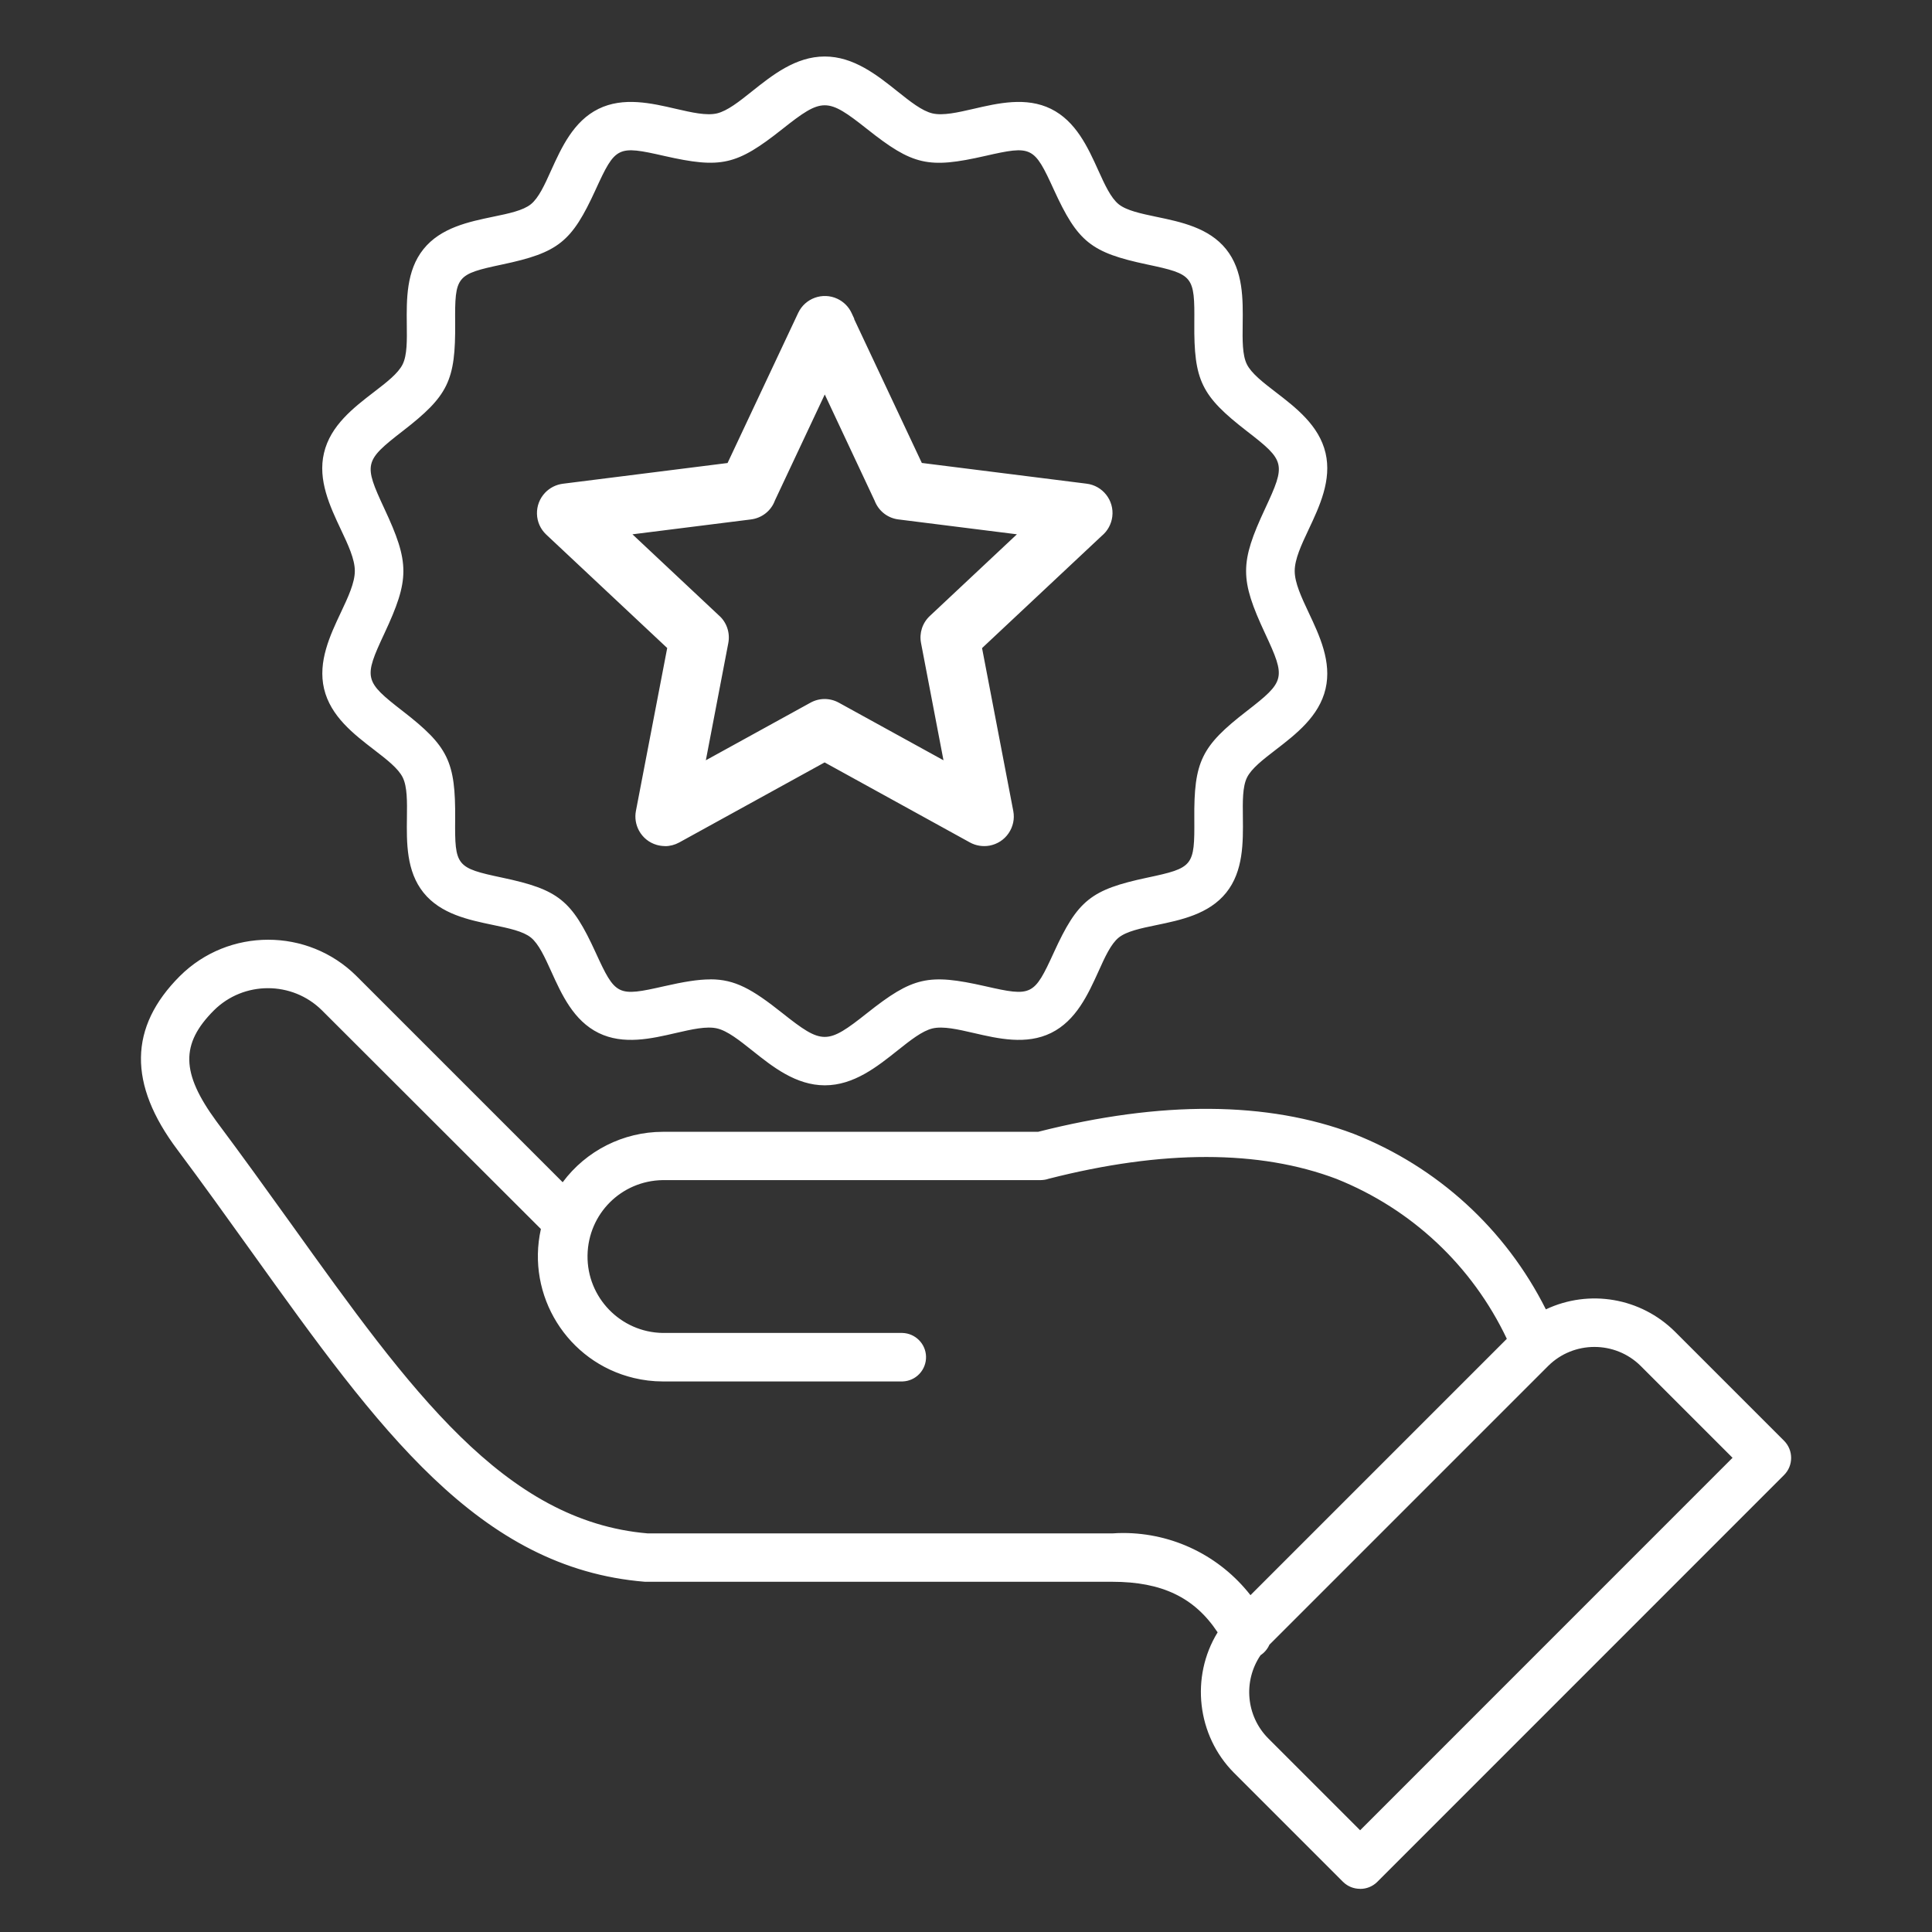
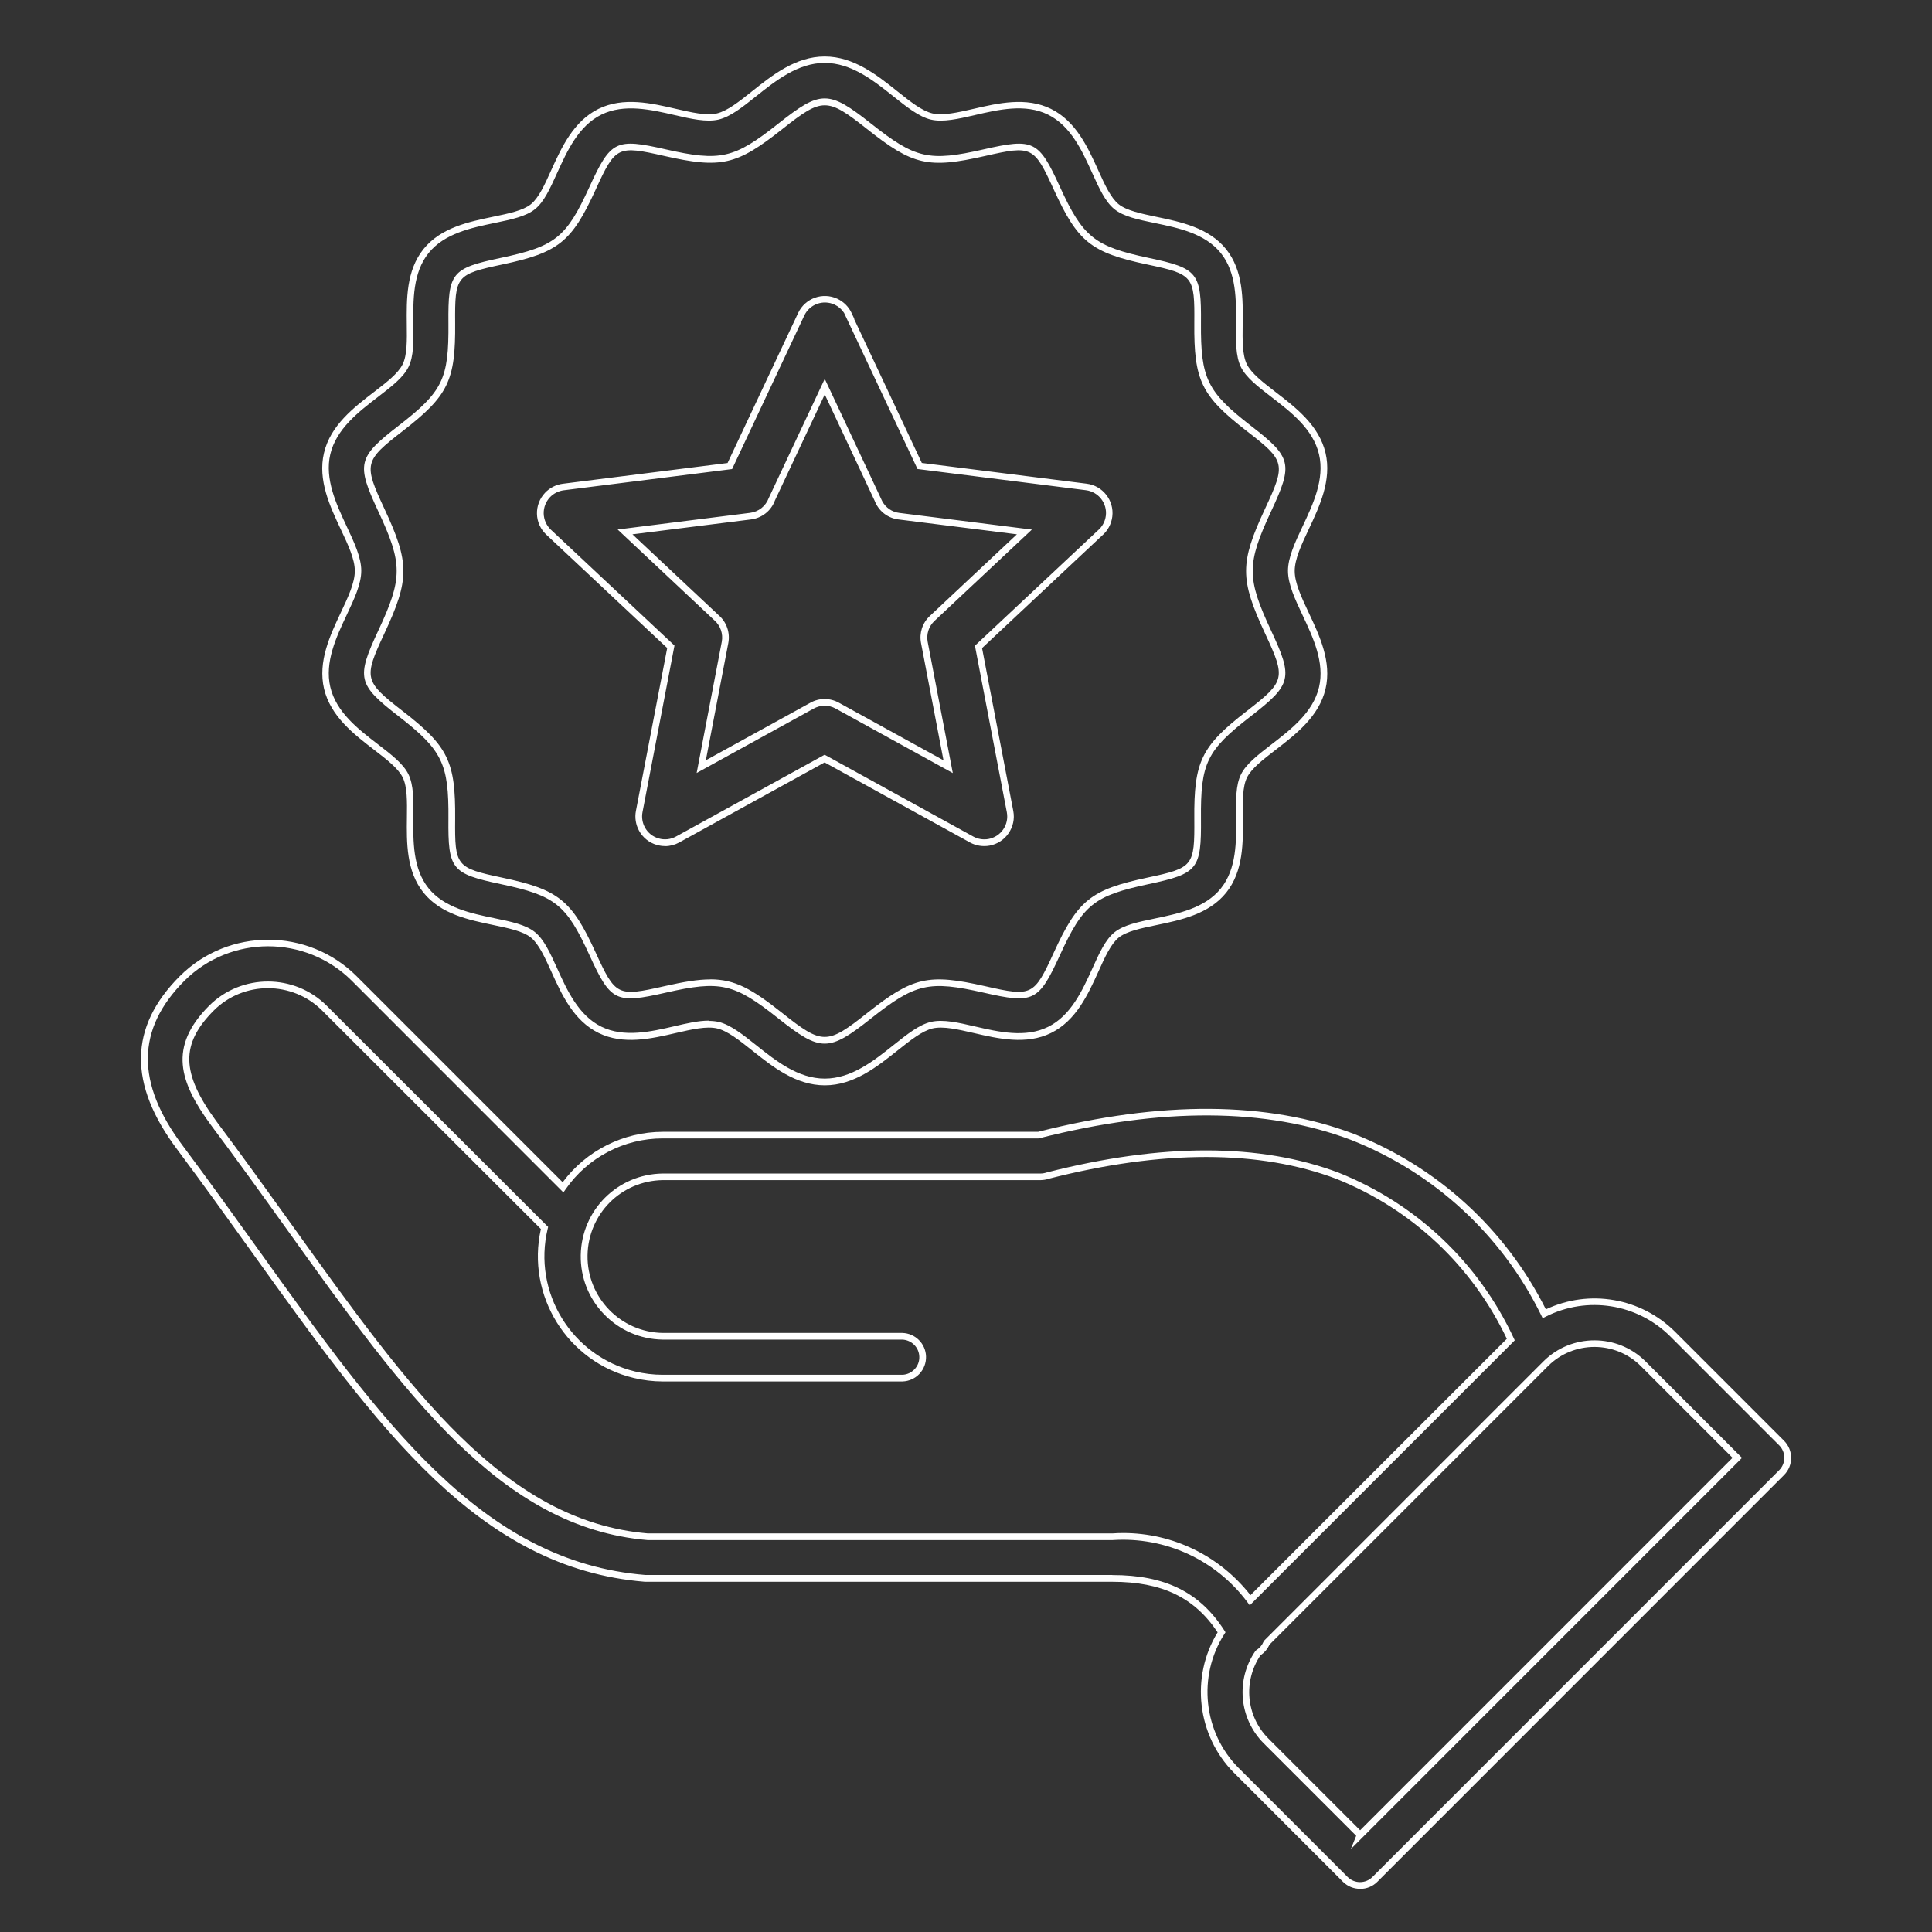
<svg xmlns="http://www.w3.org/2000/svg" id="Layer_1" viewBox="0 0 290 290">
  <rect x="0" y="0" width="290" height="290" fill="#333333" stroke="none" />
  <defs>
    <style>.cls-1,.cls-2{fill:#fff;}.cls-2{fill-rule:evenodd;}</style>
  </defs>
-   <path class="cls-2" d="M130.45,18.95c-6.2-4.91-7.11-4.91-13.32,0-6.73,5.33-8.94,5.85-17.31,3.96-7.27-1.65-7.79-1.41-10.88,5.33-3.54,7.73-5.35,9.19-13.67,10.96-7.17,1.52-7.52,1.95-7.46,9.29,.07,8.53-.95,10.61-7.69,15.82-5.99,4.64-6.13,5.3-2.89,12.24,3.74,7.99,3.74,10.35,0,18.34-3.24,6.93-3.09,7.6,2.89,12.23,6.73,5.21,7.75,7.31,7.69,15.82-.06,7.34,.29,7.77,7.46,9.29,8.32,1.76,10.13,3.22,13.67,10.96,3.09,6.74,3.61,6.98,10.88,5.33,8.37-1.9,10.58-1.38,17.31,3.96,6.2,4.91,7.11,4.91,13.32,0,6.73-5.33,8.94-5.85,17.31-3.96,7.27,1.65,7.79,1.41,10.88-5.33,3.54-7.73,5.35-9.19,13.67-10.96,7.17-1.52,7.52-1.95,7.46-9.29-.07-8.53,.95-10.6,7.69-15.82,5.99-4.64,6.13-5.3,2.89-12.23-3.74-7.99-3.74-10.35,0-18.34,3.24-6.94,3.09-7.61-2.89-12.24-6.73-5.21-7.75-7.31-7.69-15.82,.06-7.34-.29-7.77-7.46-9.29-8.32-1.76-10.13-3.22-13.67-10.96-3.09-6.74-3.61-6.98-10.88-5.33-8.38,1.9-10.58,1.38-17.31-3.96Zm-6.66-9.97c6.93,0,11.82,7.53,16.05,8.53s11.7-3.65,17.68-.71c5.98,2.94,6.87,11.68,10.07,14.26s11.91,1.52,16.05,6.67c4.13,5.14,1.22,13.46,3.06,17.19,1.85,3.73,10.23,6.64,11.77,13.21,1.54,6.57-4.64,12.93-4.64,17.59s6.18,11.02,4.64,17.58-9.93,9.48-11.76,13.2,1.07,12.04-3.06,17.19c-4.13,5.15-12.87,4.12-16.05,6.67s-4.09,11.32-10.07,14.26c-5.98,2.94-13.46-1.71-17.68-.72-4.22,.99-9.13,8.53-16.05,8.53s-11.83-7.53-16.06-8.53c-4.23-.99-11.7,3.65-17.68,.72-5.98-2.94-6.87-11.68-10.07-14.26s-11.91-1.52-16.05-6.67-1.22-13.45-3.06-17.19c-1.85-3.74-10.23-6.64-11.77-13.21-1.54-6.57,4.63-12.93,4.63-17.57s-6.18-11.03-4.64-17.59,9.95-9.5,11.77-13.21-1.07-12.04,3.06-17.19c4.13-5.15,12.87-4.11,16.05-6.67,3.18-2.55,4.09-11.32,10.07-14.26,5.98-2.93,13.46,1.7,17.68,.71s9.13-8.53,16.06-8.53Zm8.06,66.28c.57,1.23,1.74,2.07,3.08,2.23h0l18.82,2.36-13.84,12.99c-.98,.92-1.42,2.28-1.17,3.6h0l3.57,18.64-16.63-9.16c-1.19-.65-2.64-.65-3.83,.02l-16.59,9.13,3.57-18.64c.27-1.38-.22-2.79-1.29-3.71l-13.72-12.88,18.82-2.36c1.46-.18,2.71-1.16,3.22-2.54l7.94-16.89,8.07,17.19v.02Zm-4.53-28.09l10.71,22.78,24.99,3.14c2.16,.26,3.7,2.23,3.44,4.39-.12,1-.62,1.92-1.4,2.56l-18.2,17.06,4.74,24.74c.39,2.14-1.02,4.2-3.16,4.59-.89,.16-1.81,.02-2.61-.42l-22.06-12.15-22.07,12.15c-1.91,1.04-4.3,.34-5.35-1.57-.44-.8-.58-1.73-.41-2.62l4.75-24.74-18.36-17.22c-1.58-1.49-1.65-3.99-.16-5.57,.63-.66,1.47-1.09,2.38-1.2h0l24.99-3.14,10.71-22.78c.92-1.96,3.26-2.81,5.23-1.89,.83,.39,1.5,1.06,1.89,1.89h-.04Zm76.82,228.28l56.62-56.63-14.15-14.15c-4.04-4.01-10.55-4.01-14.58,0l-41.92,41.92c-.25,.63-.7,1.15-1.27,1.5-2.83,4.11-2.34,9.65,1.17,13.19l14.15,14.14v.02Zm-16.51-35.26c-4.83-6.48-12.62-10.07-20.68-9.53H97.2c-21.77-1.85-35.95-21.62-53.83-46.57-3.58-4.99-7.31-10.19-11.31-15.53h0c-5.06-6.9-5.84-11.72-.3-17.27,4.68-4.65,12.24-4.65,16.92,0l33.05,33.02c-2.35,9.81,3.69,19.67,13.5,22.03,1.38,.33,2.8,.5,4.23,.5h36c1.73-.05,3.09-1.5,3.04-3.24-.05-1.66-1.38-2.99-3.04-3.04h-36c-6.61-.11-11.88-5.55-11.78-12.16,.1-6.46,5.32-11.67,11.78-11.78h56.74c.36,0,.72-.06,1.06-.18,17.3-4.42,31.81-4.4,43.54,.04,11.47,4.59,20.76,13.37,25.98,24.57l-39.13,39.14Zm79.78-19.15l-61.05,61.06c-1.23,1.22-3.21,1.22-4.44,0l-16.36-16.36c-5.51-5.54-6.42-14.16-2.21-20.73-3.85-6.01-9.25-8.08-16.4-8.09H97.08c-.08,0-.16,0-.24,0-24.76-2.01-39.71-22.87-58.57-49.18-3.58-5-7.31-10.2-11.23-15.44h0c-6.95-9.24-7.48-17.66,.3-25.45,7.13-7.1,18.66-7.1,25.8,0l31.36,31.36c3.41-4.9,8.99-7.83,14.96-7.83h56.4c18.52-4.71,34.23-4.62,47.13,.27,12.57,4.95,22.84,14.42,28.8,26.55,6.41-3.25,14.17-2.02,19.26,3.04l16.36,16.36c1.23,1.23,1.23,3.21,0,4.44Z" />
  <path class="cls-1" d="M204.15,283.52c-.93,0-1.86-.35-2.57-1.06l-16.36-16.36c-5.55-5.58-6.56-14.39-2.45-21.08-3.47-5.24-8.36-7.59-15.81-7.59H97.08c-.07,0-.17,0-.27,0-25-2.03-39.98-22.93-58.94-49.38l-.38-.53c-3.47-4.84-7.06-9.85-10.84-14.91-7.44-9.89-7.32-18.43,.35-26.1,7.31-7.27,19.2-7.27,26.51,0l30.95,30.95c3.52-4.74,9.1-7.56,15.02-7.57h56.34c18.51-4.7,34.45-4.59,47.37,.3,12.57,4.95,22.8,14.29,28.85,26.35,6.52-3.07,14.25-1.75,19.39,3.36l16.36,16.36c1.42,1.42,1.42,3.73,0,5.15l-.35-.35,.35,.35-61.05,61.06c-.71,.71-1.64,1.06-2.57,1.06Zm-37.19-47.1c7.95,0,13.14,2.58,16.82,8.32l.17,.27-.17,.27c-4.06,6.32-3.16,14.78,2.14,20.1l16.36,16.36c1.03,1.03,2.7,1.03,3.73,0l61.05-61.06c1.03-1.03,1.03-2.7,0-3.73l-16.36-16.36c-4.95-4.92-12.46-6.11-18.69-2.95l-.45,.23-.22-.45c-5.91-12.05-16.05-21.39-28.53-26.31-12.74-4.83-28.5-4.91-46.83-.25l-.12,.02h-56.4c-5.8,0-11.24,2.86-14.55,7.62l-.34,.49-31.78-31.79c-6.92-6.88-18.17-6.88-25.09,0-7.26,7.26-7.34,15.37-.26,24.79,3.79,5.07,7.38,10.08,10.86,14.92l.38,.53c18.81,26.25,33.67,46.98,58.21,48.97,.05,0,.11,0,.17,0h69.92Zm35.82,41.11l.79-1.97-13.91-13.91c-3.68-3.71-4.19-9.53-1.22-13.83l.15-.14c.48-.29,.86-.74,1.07-1.26l.11-.17,41.92-41.92c4.22-4.19,11.07-4.18,15.29,0l14.5,14.5-58.69,58.7Zm-13.58-29.06c-2.63,3.9-2.15,9.13,1.17,12.47l13.79,13.79,55.9-55.91-13.79-13.79c-3.83-3.8-10.05-3.8-13.88,0l-41.85,41.85c-.28,.64-.75,1.2-1.34,1.58Zm-1.61-7.51l-.34-.46c-4.75-6.37-12.34-9.86-20.25-9.33H97.2c-22.06-1.87-36.26-21.69-54.24-46.78-3.71-5.18-7.37-10.27-11.3-15.52-4.74-6.47-6.44-11.72-.26-17.92,4.86-4.83,12.77-4.83,17.63,0l33.25,33.22-.07,.27c-2.29,9.53,3.6,19.14,13.13,21.43,1.34,.32,2.73,.49,4.11,.49h36c.69-.02,1.34-.32,1.83-.83,.48-.51,.74-1.19,.71-1.89-.04-1.39-1.17-2.51-2.56-2.56h-35.98c-3.34-.05-6.45-1.4-8.77-3.79-2.32-2.39-3.56-5.54-3.51-8.87,.11-6.77,5.5-12.16,12.27-12.27h56.75c.28,0,.6-.05,.89-.15,17.36-4.44,32.11-4.42,43.89,.04,11.64,4.66,20.96,13.47,26.25,24.83l.15,.32-.25,.25-39.54,39.54Zm-19-10.85c7.45,0,14.48,3.41,19.11,9.33l38.48-38.48c-5.21-10.97-14.28-19.48-25.56-24-11.57-4.38-26.12-4.39-43.23-.02-.35,.13-.8,.19-1.18,.2h-56.74c-6.22,.1-11.18,5.06-11.28,11.29-.1,6.32,4.96,11.55,11.28,11.65h35.99c1.93,.06,3.48,1.61,3.54,3.52,.03,.97-.32,1.9-.98,2.61-.67,.71-1.57,1.12-2.54,1.15h-36.01c-1.46,0-2.92-.18-4.34-.52-9.97-2.39-16.17-12.38-13.94-22.36l-32.86-32.82c-4.47-4.44-11.75-4.44-16.22,0-5.03,5.04-4.94,9.39,.35,16.62,3.93,5.26,7.59,10.35,11.31,15.53,17.83,24.88,31.91,44.53,53.47,46.36h69.73c.54-.04,1.08-.06,1.62-.06Zm-44.78-67.2c-4.35,0-7.85-2.79-10.93-5.25-1.89-1.5-3.67-2.92-5.24-3.29-1.59-.37-3.81,.14-6.16,.68-3.7,.86-7.9,1.83-11.63,0-3.76-1.85-5.54-5.77-7.11-9.24-.96-2.12-1.87-4.12-3.05-5.08-1.19-.96-3.35-1.4-5.64-1.88-3.7-.77-7.89-1.64-10.48-4.86-2.59-3.22-2.54-7.51-2.49-11.3,.03-2.36,.06-4.59-.63-5.99-.68-1.38-2.44-2.72-4.29-4.15-3.07-2.36-6.54-5.03-7.52-9.17-.95-4.07,.9-8.01,2.54-11.48,1.07-2.27,2.08-4.42,2.08-6.2s-1.01-3.93-2.09-6.21c-1.64-3.48-3.5-7.43-2.54-11.49,.97-4.14,4.45-6.81,7.52-9.17,1.86-1.43,3.62-2.78,4.29-4.15,.68-1.38,.65-3.6,.62-5.95-.04-3.8-.09-8.1,2.5-11.33,2.6-3.24,6.81-4.11,10.52-4.88,2.28-.47,4.43-.92,5.6-1.86,1.17-.94,2.08-2.93,3.03-5.05,1.58-3.48,3.37-7.42,7.13-9.27,3.73-1.83,7.93-.86,11.63,0,2.35,.54,4.56,1.05,6.15,.68,1.56-.37,3.34-1.78,5.23-3.29,3.09-2.46,6.59-5.25,10.94-5.25s7.86,2.79,10.94,5.25c1.88,1.5,3.66,2.92,5.23,3.29,1.59,.37,3.81-.14,6.16-.68,3.71-.86,7.9-1.83,11.63,0,3.75,1.85,5.54,5.77,7.11,9.24,.96,2.12,1.87,4.12,3.06,5.08,1.19,.95,3.35,1.4,5.63,1.88,3.7,.77,7.9,1.64,10.49,4.86,2.59,3.22,2.54,7.51,2.49,11.3-.03,2.36-.06,4.59,.63,5.98,.68,1.37,2.43,2.72,4.29,4.15,3.07,2.36,6.55,5.03,7.52,9.17,.95,4.06-.9,8-2.54,11.48-1.08,2.29-2.09,4.44-2.09,6.23s1.02,3.95,2.09,6.23c1.64,3.47,3.49,7.4,2.54,11.46-.97,4.14-4.45,6.81-7.51,9.17-1.86,1.43-3.61,2.78-4.28,4.14-.68,1.38-.65,3.6-.62,5.95,.04,3.8,.09,8.1-2.5,11.33-2.6,3.24-6.81,4.11-10.53,4.88-2.28,.47-4.42,.92-5.6,1.86-1.17,.94-2.08,2.93-3.03,5.05-1.58,3.48-3.37,7.42-7.13,9.27-3.73,1.83-7.93,.86-11.64,0-2.35-.54-4.56-1.05-6.15-.68-1.56,.37-3.34,1.79-5.23,3.29-3.09,2.46-6.59,5.25-10.94,5.25Zm-17.41-9.67c.52,0,1.01,.05,1.46,.15,1.79,.42,3.65,1.91,5.63,3.48,2.96,2.36,6.31,5.03,10.31,5.03s7.36-2.67,10.32-5.03c2.06-1.64,3.84-3.06,5.62-3.48,1.81-.43,4.14,.11,6.6,.68,3.54,.82,7.56,1.75,10.97,.07,3.44-1.69,5.15-5.46,6.66-8.78,1.05-2.32,1.96-4.33,3.32-5.42,1.36-1.09,3.52-1.54,6.02-2.06,3.55-.74,7.58-1.57,9.95-4.53,2.37-2.95,2.32-7.06,2.28-10.69-.03-2.58-.06-4.81,.73-6.41,.78-1.58,2.54-2.93,4.57-4.5,2.93-2.26,6.26-4.81,7.15-8.6,.87-3.72-.9-7.48-2.47-10.81-1.13-2.39-2.19-4.65-2.19-6.66s1.06-4.27,2.19-6.66c1.57-3.33,3.34-7.1,2.47-10.82-.89-3.8-4.22-6.35-7.15-8.61-2.04-1.57-3.8-2.92-4.58-4.5-.79-1.61-.77-3.95-.74-6.44,.04-3.62,.09-7.72-2.27-10.66-2.37-2.95-6.38-3.78-9.91-4.51-2.51-.52-4.68-.97-6.06-2.08-1.37-1.1-2.28-3.11-3.34-5.44-1.5-3.31-3.21-7.07-6.64-8.76-3.41-1.68-7.42-.75-10.96,.07-2.46,.57-4.79,1.11-6.61,.68-1.79-.42-3.65-1.91-5.62-3.48-2.96-2.36-6.31-5.03-10.32-5.03s-7.36,2.67-10.32,5.03c-2.06,1.64-3.84,3.06-5.62,3.48-1.81,.42-4.14-.11-6.6-.68-3.54-.82-7.56-1.74-10.97-.07-3.44,1.69-5.15,5.46-6.66,8.78-1.05,2.32-1.96,4.33-3.32,5.42-1.36,1.09-3.52,1.54-6.02,2.06-3.55,.74-7.57,1.57-9.95,4.53-2.37,2.95-2.32,7.06-2.28,10.69,.03,2.58,.06,4.81-.73,6.4-.77,1.58-2.54,2.93-4.58,4.5-2.94,2.26-6.27,4.82-7.16,8.61-.87,3.72,.91,7.5,2.47,10.84,1.12,2.39,2.18,4.64,2.18,6.64s-1.06,4.24-2.18,6.62c-1.57,3.33-3.34,7.1-2.47,10.83,.89,3.8,4.22,6.35,7.15,8.6,2.04,1.57,3.8,2.92,4.58,4.5,.79,1.61,.77,3.96,.74,6.44-.04,3.62-.09,7.72,2.27,10.66,2.37,2.94,6.37,3.78,9.91,4.51,2.51,.52,4.68,.97,6.06,2.08,1.37,1.1,2.28,3.11,3.34,5.44,1.5,3.31,3.21,7.07,6.64,8.76,3.41,1.67,7.42,.75,10.96-.07,1.84-.43,3.61-.84,5.15-.84Zm17.39,3.41c-1.89,0-3.78-1.26-6.97-3.79-6.63-5.26-8.68-5.73-16.89-3.86-7.51,1.71-8.26,1.34-11.44-5.61-3.5-7.64-5.11-8.94-13.32-10.68-7.41-1.57-7.92-2.21-7.86-9.79,.07-8.3-.92-10.32-7.49-15.42-6.14-4.76-6.37-5.72-3.04-12.84,3.68-7.87,3.68-10.04,0-17.91-3.33-7.13-3.1-8.09,3.04-12.84,6.65-5.14,7.56-7.02,7.49-15.42-.06-7.57,.45-8.21,7.86-9.78,8.2-1.74,9.82-3.04,13.32-10.68,3.19-6.95,3.93-7.32,11.44-5.61,8.21,1.86,10.26,1.39,16.89-3.86,6.38-5.05,7.55-5.05,13.94,0h0c6.63,5.26,8.68,5.73,16.89,3.86,7.51-1.71,8.26-1.34,11.44,5.61,3.46,7.56,5.2,8.96,13.32,10.68,7.41,1.57,7.92,2.21,7.86,9.78-.06,8.31,.92,10.32,7.49,15.42,6.15,4.75,6.37,5.71,3.04,12.84-3.68,7.87-3.68,10.04,0,17.91,3.33,7.12,3.1,8.08-3.04,12.84-6.65,5.15-7.56,7.02-7.49,15.42,.06,7.57-.45,8.21-7.86,9.79-8.21,1.75-9.82,3.04-13.32,10.68-3.19,6.95-3.94,7.32-11.44,5.61-8.21-1.86-10.26-1.39-16.89,3.86-3.19,2.53-5.08,3.79-6.97,3.79Zm-17.17-9.65c3.7,0,6.26,1.45,10.83,5.08,5.99,4.75,6.7,4.75,12.69,0,6.88-5.45,9.2-5.98,17.73-4.05,7.03,1.6,7.33,1.46,10.31-5.05,3.6-7.87,5.57-9.44,14.02-11.24,6.93-1.47,7.12-1.72,7.07-8.8-.07-8.64,1.04-10.92,7.88-16.21,5.78-4.48,5.88-4.91,2.75-11.63-3.81-8.16-3.81-10.61,0-18.76,3.14-6.73,3.04-7.16-2.75-11.63-6.84-5.3-7.95-7.57-7.88-16.21,.06-7.08-.14-7.33-7.07-8.8-8.45-1.79-10.42-3.37-14.02-11.24-2.98-6.51-3.27-6.65-10.31-5.05-8.53,1.94-10.85,1.41-17.73-4.05-5.99-4.74-6.7-4.74-12.69,0-6.88,5.45-9.2,5.98-17.73,4.05-7.04-1.6-7.33-1.46-10.31,5.05-3.6,7.87-5.57,9.45-14.02,11.24-6.92,1.47-7.12,1.72-7.07,8.8,.07,8.65-1.04,10.92-7.88,16.21-5.78,4.48-5.88,4.91-2.75,11.63,3.81,8.15,3.81,10.61,0,18.76-3.14,6.71-3.03,7.15,2.75,11.63,6.84,5.3,7.95,7.57,7.88,16.21-.06,7.08,.14,7.33,7.07,8.8,8.45,1.79,10.42,3.37,14.02,11.24,2.98,6.51,3.27,6.65,10.31,5.05,2.87-.65,5.03-1.02,6.91-1.02Zm-6.79-20c-.42,0-.84-.06-1.26-.18-1.14-.33-2.08-1.09-2.65-2.13-.49-.9-.66-1.95-.47-2.95l4.7-24.47-18.16-17.03c-.86-.81-1.36-1.92-1.39-3.1-.03-1.18,.4-2.31,1.21-3.17,.71-.75,1.66-1.23,2.68-1.36l24.72-3.11,10.6-22.53c1.04-2.21,3.68-3.16,5.89-2.12,.93,.44,1.69,1.19,2.12,2.12l.42,.9h-.04s10.17,21.62,10.17,21.62l24.72,3.11c2.43,.29,4.17,2.51,3.87,4.94-.14,1.13-.7,2.16-1.58,2.89l-17.97,16.85,4.69,24.47c.22,1.17-.04,2.35-.71,3.33-.67,.98-1.69,1.63-2.85,1.85-1,.18-2.05,.02-2.94-.47l-21.82-12.02-21.83,12.02c-.66,.36-1.39,.55-2.12,.55Zm23.96-13.71l22.3,12.28c.69,.38,1.5,.51,2.28,.37,.9-.17,1.69-.68,2.21-1.43,.52-.76,.72-1.67,.55-2.58l-4.79-25.01,18.4-17.25c.7-.58,1.14-1.38,1.25-2.26,.23-1.88-1.12-3.6-3-3.83l-25.27-3.18-11.02-23.43c-.35-.54-.84-.97-1.42-1.24-1.71-.8-3.76-.07-4.56,1.65l-10.83,23.03-25.26,3.18c-.79,.1-1.53,.47-2.08,1.05-.63,.67-.96,1.54-.94,2.46,.03,.92,.41,1.77,1.07,2.4l18.56,17.4-4.8,25.01c-.15,.78-.02,1.59,.36,2.29,.44,.81,1.17,1.39,2.05,1.65,.88,.26,1.81,.16,2.62-.28l22.31-12.28Zm19.21,2.74l-17.56-9.67c-1.05-.58-2.3-.57-3.34,.02l-17.53,9.65,3.77-19.69c.23-1.2-.2-2.44-1.12-3.24l-14.51-13.62,19.87-2.5c1.29-.16,2.36-1.01,2.81-2.22l8.41-17.89,8.62,18.35h0c.53,.99,1.48,1.64,2.59,1.77l19.88,2.5-14.62,13.71c-.86,.81-1.24,1.98-1.02,3.15l3.77,19.69Zm-48.06-35.82l12.95,12.15c1.18,1.02,1.73,2.62,1.43,4.17l-3.37,17.59,15.66-8.62c1.34-.76,2.95-.77,4.31-.02l15.7,8.64-3.37-17.6c-.29-1.5,.21-3.02,1.32-4.06l13.07-12.26-17.76-2.23c-1.52-.18-2.82-1.12-3.47-2.52l-.09-.2v-.02s-7.52-16.02-7.52-16.02l-7.49,15.93c-.56,1.53-1.95,2.63-3.61,2.83l-17.76,2.23Z" />
</svg>